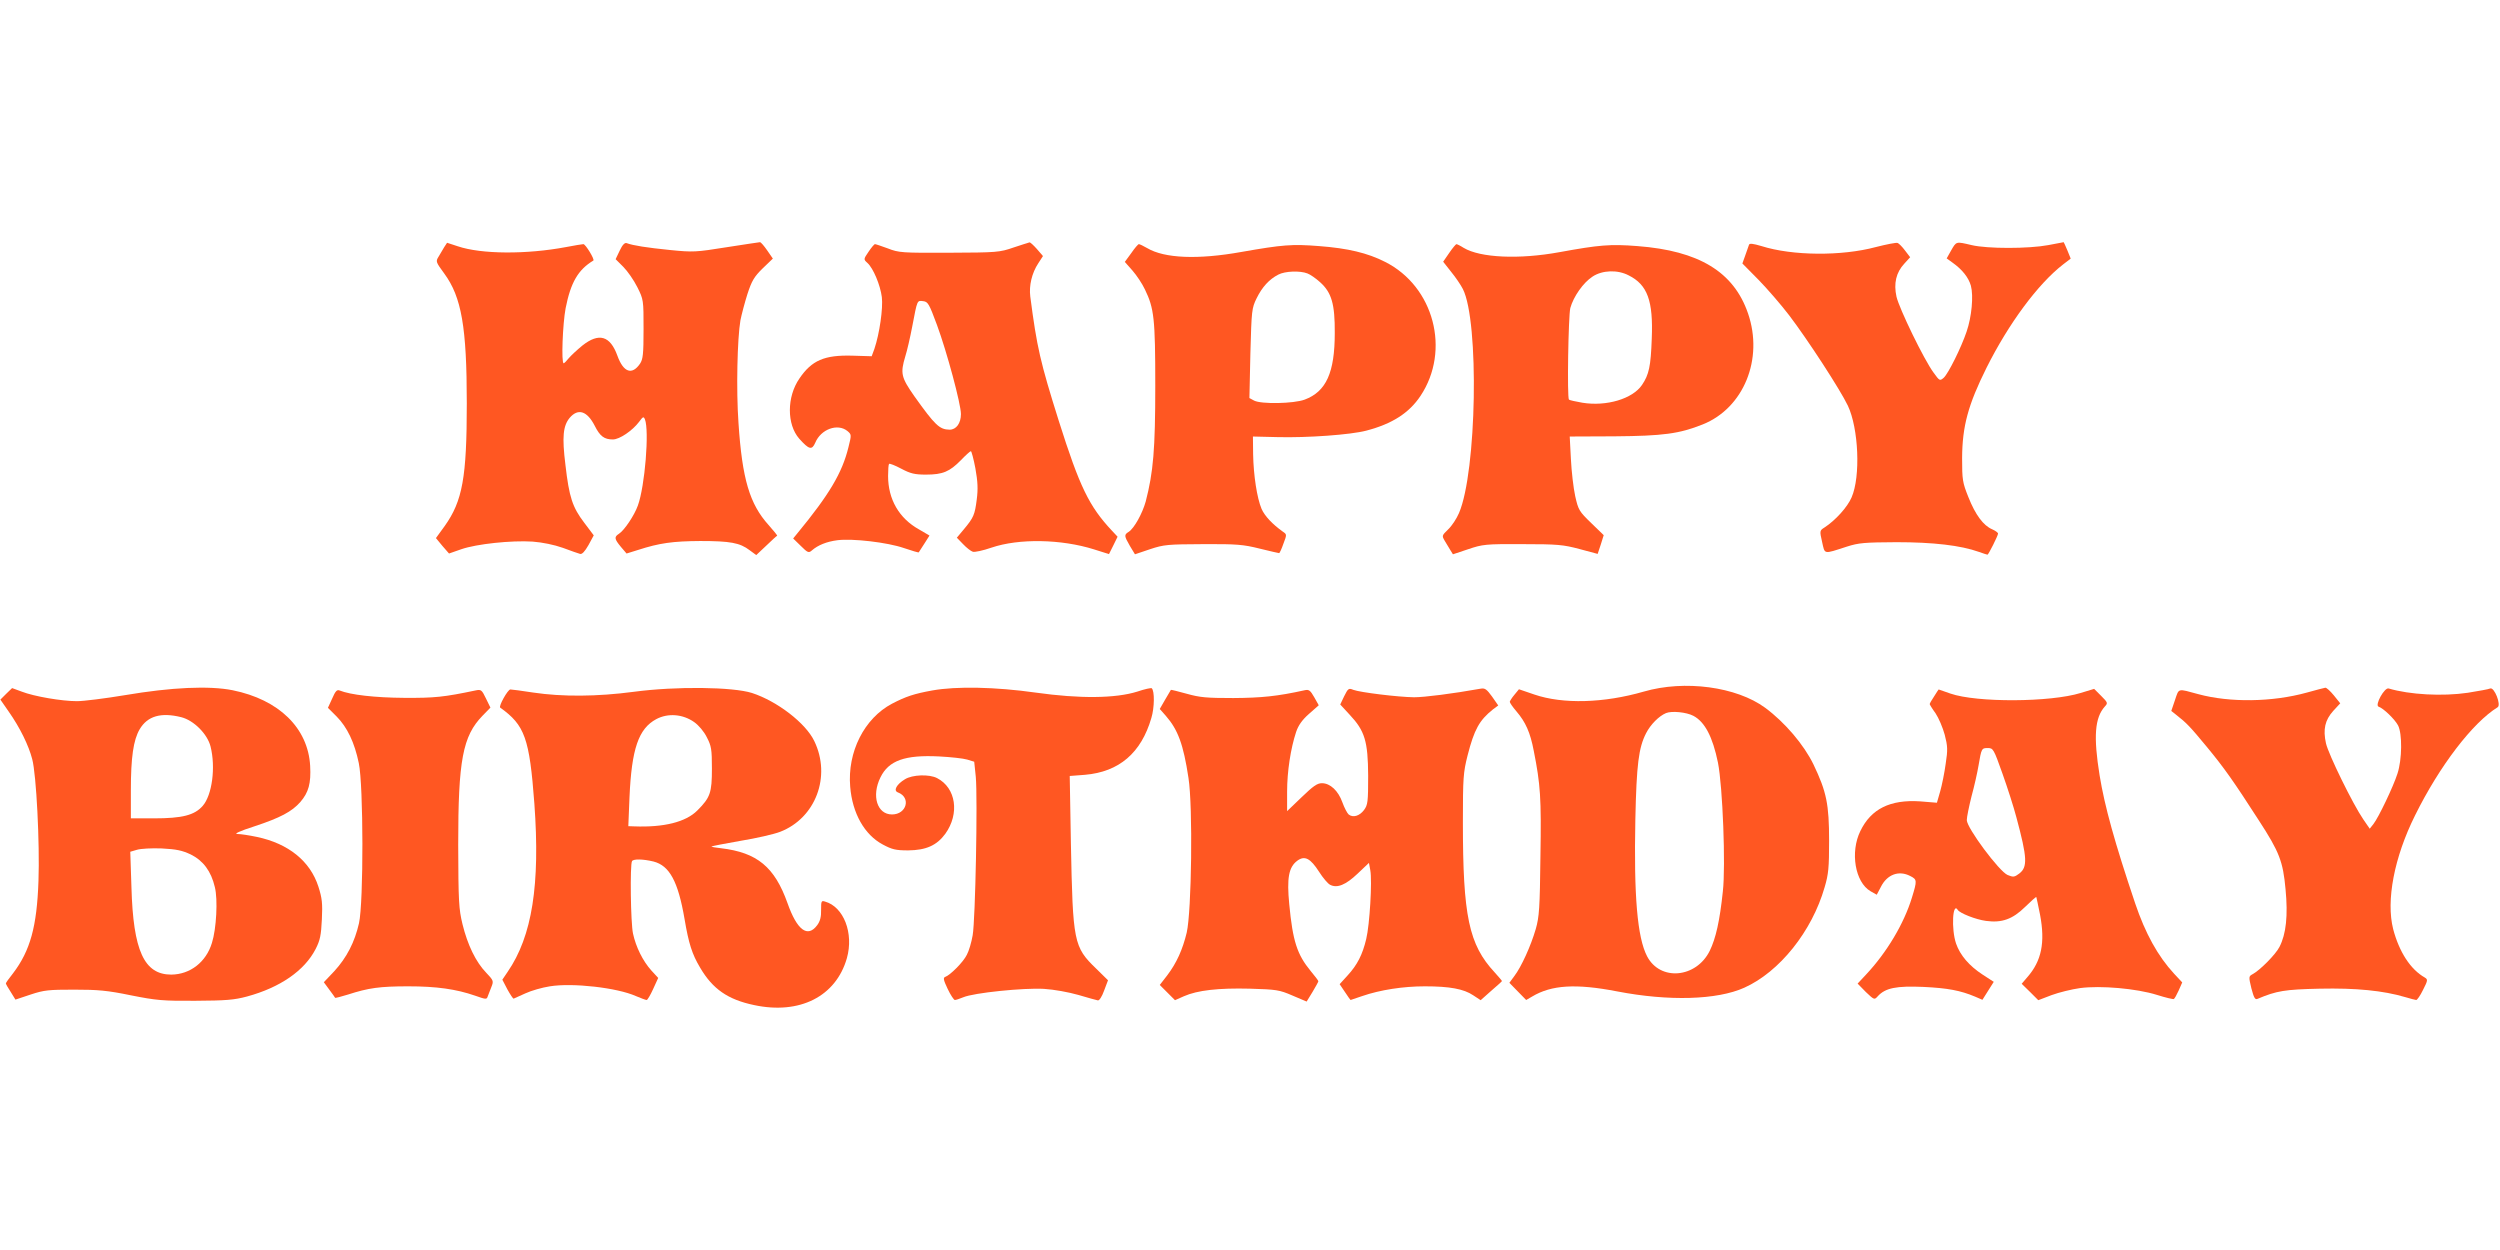
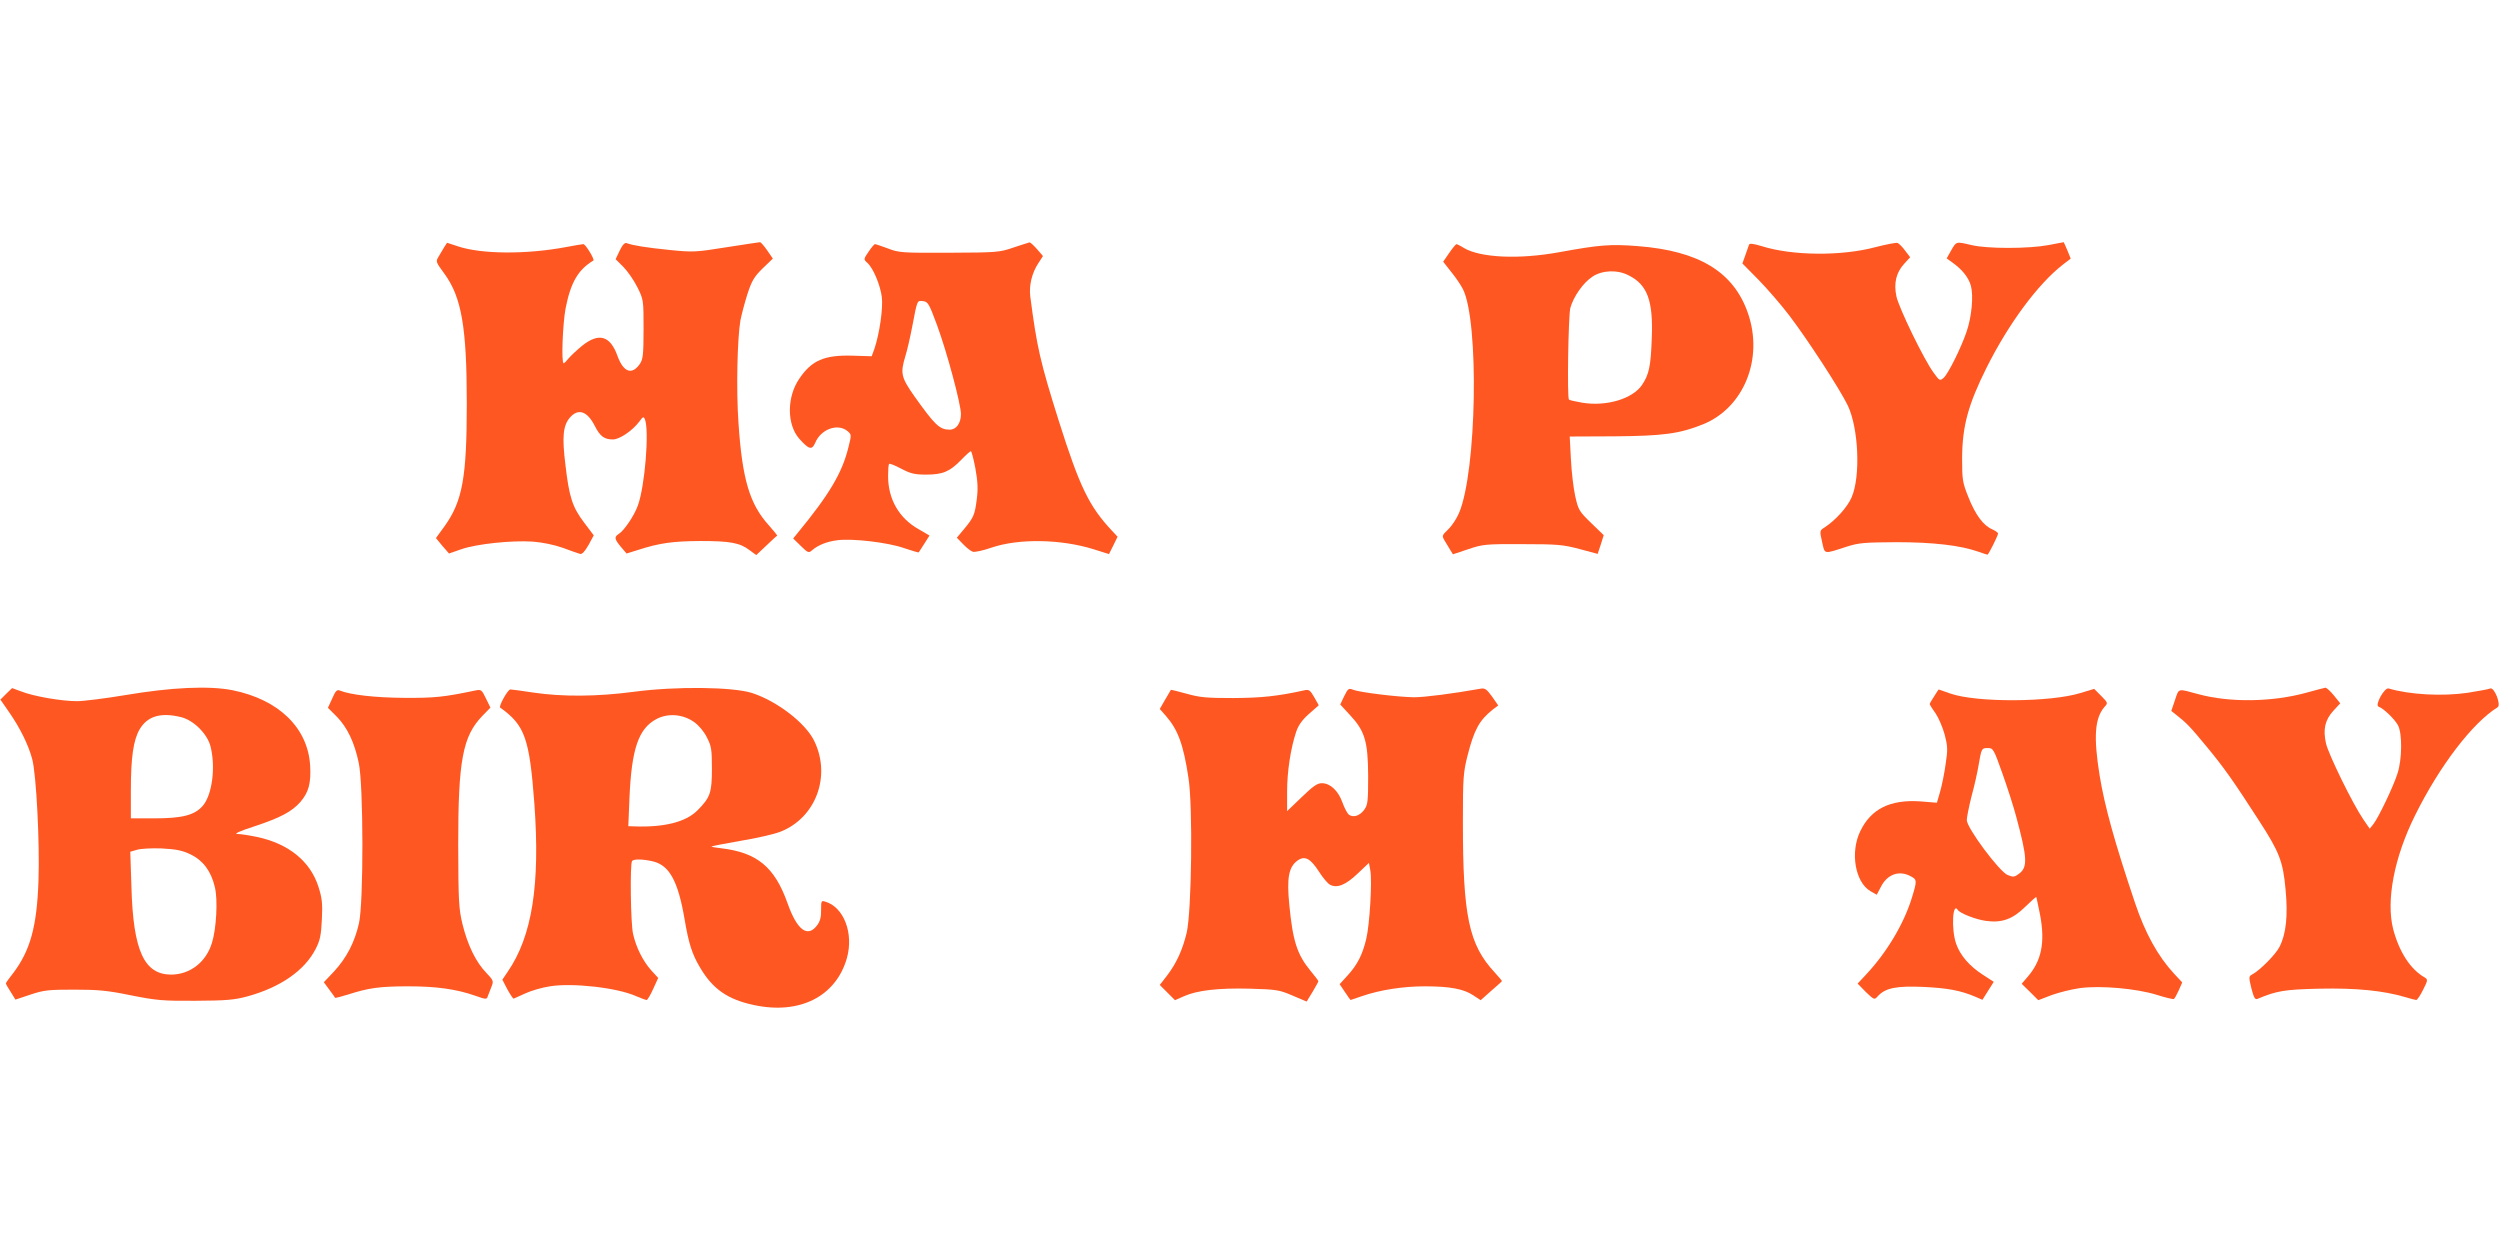
<svg xmlns="http://www.w3.org/2000/svg" version="1.0" width="1280pt" height="640pt" viewBox="0 0 1280 640" preserveAspectRatio="xMidYMid meet">
  <g transform="translate(0,640) scale(0.1,-0.1)" fill="#ff5722" stroke="none">
    <path d="M2274 5134 c-8 -13 -21 -35 -29 -49 -15 -24 -13 -27 30 -86 88 -120 115 -274 115 -664 0 -380 -22 -500 -113 -628 l-45 -62 33 -40 34 -39 63 22 c78 27 256 46 365 39 51 -4 110 -16 155 -32 40 -15 80 -29 88 -31 10 -3 24 12 43 45 l27 50 -49 65 c-60 79 -77 130 -96 296 -18 144 -12 200 22 241 43 50 89 35 128 -41 27 -54 49 -70 93 -70 34 0 100 45 134 90 20 27 23 29 30 13 23 -58 0 -342 -36 -441 -18 -51 -70 -128 -97 -145 -25 -16 -24 -26 10 -67 l29 -34 58 18 c111 36 179 45 319 46 154 0 203 -9 253 -47 l34 -25 51 48 c28 27 53 50 56 51 2 1 -18 26 -44 55 -97 108 -135 235 -154 523 -12 168 -6 432 10 525 6 30 22 91 36 135 22 67 34 88 78 131 l52 50 -29 42 c-16 23 -32 42 -37 42 -4 0 -81 -12 -172 -26 -156 -25 -170 -26 -289 -14 -119 12 -189 23 -221 35 -10 4 -22 -8 -36 -38 l-21 -44 39 -39 c22 -22 54 -68 72 -104 32 -64 32 -66 32 -215 0 -129 -3 -154 -18 -177 -41 -60 -85 -45 -116 41 -37 102 -94 119 -179 52 -27 -22 -58 -51 -70 -65 -11 -14 -23 -26 -26 -26 -13 0 -5 203 10 282 26 132 64 197 142 244 8 5 -40 84 -51 84 -6 0 -47 -7 -89 -15 -202 -38 -433 -37 -554 4 l-55 18 -15 -23z" />
    <path d="M5190 5133 c-72 -25 -85 -26 -330 -27 -241 -1 -258 0 -314 22 -33 12 -62 22 -66 22 -4 0 -19 -18 -33 -39 -26 -38 -26 -39 -6 -57 30 -27 66 -113 74 -175 7 -57 -12 -188 -38 -265 l-14 -38 -99 3 c-143 4 -208 -24 -271 -117 -65 -94 -65 -235 -1 -308 50 -56 65 -60 82 -21 29 70 115 101 165 60 21 -18 21 -19 5 -83 -32 -131 -98 -242 -261 -440 l-22 -27 39 -38 c36 -36 41 -37 57 -23 31 27 76 45 130 52 78 10 257 -11 341 -40 41 -14 75 -24 76 -22 1 1 14 22 29 45 l26 41 -53 31 c-103 57 -159 155 -159 274 0 31 2 59 5 62 3 3 31 -8 63 -25 47 -25 69 -30 126 -30 86 0 121 15 179 74 24 25 47 46 51 46 3 0 14 -40 23 -88 12 -67 14 -106 7 -159 -10 -79 -16 -93 -66 -153 l-36 -43 32 -33 c18 -19 40 -36 50 -39 9 -3 52 6 95 21 141 48 358 44 526 -9 l76 -24 22 44 22 45 -29 31 c-117 125 -165 224 -272 562 -95 302 -112 376 -146 637 -7 56 8 120 41 170 l24 37 -31 36 c-17 19 -34 35 -38 34 -3 -1 -40 -12 -81 -26z m-393 -396 c51 -138 123 -406 123 -457 0 -47 -24 -80 -58 -80 -52 1 -74 22 -181 172 -67 96 -72 116 -46 203 9 28 25 97 36 155 26 136 24 132 56 128 24 -3 30 -13 70 -121z" />
    <path d="M8955 5147 c-3 -7 -11 -31 -19 -54 l-15 -42 82 -83 c45 -46 116 -128 158 -183 95 -125 261 -380 300 -462 55 -116 66 -363 19 -470 -21 -49 -82 -117 -139 -154 -24 -15 -25 -17 -12 -73 15 -66 5 -64 126 -25 62 20 92 22 255 23 187 0 328 -16 423 -50 22 -8 41 -14 43 -14 5 0 54 98 54 108 0 5 -14 15 -30 22 -45 19 -86 74 -122 165 -30 75 -32 88 -32 200 1 164 31 273 125 462 113 226 263 429 392 529 l39 30 -17 42 c-10 23 -18 42 -19 42 0 0 -36 -7 -79 -15 -101 -19 -312 -19 -392 0 -81 19 -78 20 -105 -27 l-23 -41 29 -21 c51 -36 83 -77 95 -119 14 -53 4 -159 -22 -235 -28 -83 -94 -215 -117 -236 -20 -17 -21 -17 -52 26 -49 66 -176 328 -190 389 -15 68 -2 124 40 169 l30 33 -26 34 c-14 19 -32 37 -38 39 -7 3 -57 -7 -112 -21 -175 -47 -427 -45 -585 5 -44 13 -61 15 -64 7z" />
-     <path d="M5792 5104 l-33 -45 39 -44 c21 -24 50 -67 64 -97 47 -97 53 -148 53 -493 0 -327 -10 -442 -49 -593 -17 -61 -59 -137 -87 -155 -24 -15 -24 -20 6 -72 l26 -43 77 26 c72 24 91 25 272 26 173 1 206 -2 290 -23 52 -13 97 -23 99 -23 3 0 13 22 22 48 18 47 18 48 -3 62 -53 38 -93 80 -109 117 -23 55 -41 170 -43 279 l-1 91 125 -3 c154 -4 375 12 455 33 134 35 220 91 278 178 155 233 69 560 -181 686 -90 46 -192 70 -338 81 -139 11 -187 7 -398 -30 -223 -40 -394 -33 -483 20 -19 11 -38 20 -42 20 -4 0 -22 -21 -39 -46z m902 -104 c14 -5 43 -25 65 -45 59 -53 76 -112 75 -260 0 -203 -44 -300 -154 -341 -56 -21 -223 -24 -259 -5 l-24 13 5 229 c6 221 7 231 32 282 28 57 64 97 111 121 34 18 111 21 149 6z" />
    <path d="M7420 5105 l-31 -45 41 -52 c23 -28 50 -68 60 -88 84 -166 71 -936 -20 -1147 -12 -28 -36 -65 -55 -83 -33 -32 -33 -33 -18 -59 9 -14 22 -36 29 -48 l13 -21 78 26 c74 25 88 27 278 26 181 0 209 -3 292 -25 l93 -25 16 48 15 48 -64 62 c-62 60 -66 67 -82 138 -9 41 -19 127 -22 190 l-6 115 229 1 c249 2 332 13 452 61 210 84 312 335 232 568 -73 213 -251 321 -566 345 -140 11 -196 6 -399 -31 -207 -38 -406 -29 -491 22 -17 11 -34 19 -37 19 -3 0 -20 -20 -37 -45z m919 -115 c96 -48 126 -130 118 -324 -5 -141 -14 -184 -50 -237 -48 -71 -182 -111 -305 -91 -35 6 -66 13 -69 16 -10 9 -3 429 7 469 16 58 66 130 114 161 50 33 128 36 185 6z" />
-     <path d="M8416 2859 c-204 -59 -414 -65 -560 -15 l-79 27 -23 -28 c-13 -15 -23 -32 -24 -36 0 -5 15 -27 34 -49 47 -55 71 -108 89 -203 34 -172 39 -239 34 -540 -3 -264 -6 -309 -24 -372 -25 -86 -74 -194 -110 -241 l-25 -34 43 -44 43 -44 31 18 c99 59 223 67 435 26 264 -51 511 -44 651 19 180 81 346 288 411 514 20 67 23 101 23 238 0 187 -13 251 -80 391 -49 101 -146 215 -247 290 -147 108 -412 144 -622 83z m254 -124 c59 -31 99 -108 126 -240 24 -121 40 -528 25 -659 -16 -152 -36 -240 -67 -304 -69 -140 -254 -157 -321 -28 -50 96 -68 309 -60 701 6 282 17 367 55 441 23 45 66 88 102 103 29 12 104 5 140 -14z" />
    <path d="M32 2848 l-30 -30 43 -62 c57 -81 102 -173 120 -243 21 -78 39 -432 32 -623 -8 -234 -42 -357 -130 -473 -21 -26 -37 -49 -37 -52 0 -3 11 -23 25 -44 l24 -39 78 26 c69 23 94 25 223 25 121 0 169 -4 290 -29 131 -26 163 -29 330 -28 156 1 198 4 265 22 169 46 294 132 351 243 23 45 28 70 32 152 4 82 1 109 -18 168 -42 130 -153 220 -315 254 -38 8 -83 15 -100 15 -19 0 12 15 87 39 133 44 192 75 236 125 42 49 55 95 50 185 -11 194 -160 339 -397 387 -120 24 -314 15 -550 -25 -102 -17 -213 -31 -247 -31 -77 0 -219 24 -283 49 l-49 18 -30 -29z m896 -120 c64 -16 134 -86 150 -150 27 -107 8 -249 -40 -304 -42 -48 -105 -64 -250 -64 l-118 0 0 143 c0 170 13 258 45 313 40 68 109 88 213 62z m49 -703 c64 -32 104 -86 123 -167 16 -63 8 -214 -15 -286 -30 -98 -111 -161 -208 -162 -139 0 -195 122 -204 447 l-6 182 34 10 c19 6 76 9 127 7 76 -4 104 -10 149 -31z" />
    <path d="M3245 2858 c-188 -25 -366 -26 -514 -4 -58 9 -111 16 -118 16 -13 0 -61 -86 -52 -93 126 -90 150 -156 175 -492 30 -414 -11 -678 -137 -861 l-27 -40 26 -50 c15 -27 29 -48 32 -47 3 1 30 13 60 27 30 14 86 30 125 36 117 19 345 -7 441 -50 26 -11 50 -20 55 -20 4 0 19 25 33 56 l26 57 -35 38 c-44 49 -79 120 -94 189 -12 54 -16 354 -5 371 7 12 56 11 110 -2 82 -21 126 -102 159 -295 21 -124 38 -179 80 -249 64 -109 142 -163 276 -191 233 -50 419 44 475 240 36 128 -16 263 -112 290 -19 6 -20 2 -20 -43 1 -35 -5 -58 -20 -78 -49 -66 -103 -26 -152 113 -66 185 -155 259 -340 281 -29 3 -51 7 -49 9 2 2 69 15 149 29 80 13 171 34 202 46 182 70 263 284 175 465 -44 92 -190 204 -319 246 -98 31 -387 35 -605 6z m309 -155 c23 -16 51 -49 65 -78 23 -44 26 -61 26 -160 0 -124 -8 -148 -75 -215 -59 -59 -171 -87 -324 -81 l-29 1 6 148 c11 248 46 351 137 400 60 32 136 26 194 -15z" />
-     <path d="M4774 2865 c-94 -17 -136 -31 -207 -68 -142 -75 -229 -247 -214 -425 11 -136 73 -246 167 -296 47 -25 65 -30 130 -30 91 1 146 25 190 85 74 103 55 235 -42 285 -40 21 -127 18 -165 -6 -43 -26 -60 -58 -36 -67 69 -26 45 -113 -30 -113 -76 0 -106 95 -59 190 42 86 125 116 301 107 58 -3 123 -10 143 -16 l36 -11 8 -77 c10 -108 -2 -734 -16 -812 -6 -35 -19 -80 -30 -100 -18 -37 -85 -104 -111 -113 -11 -4 -8 -17 13 -61 15 -32 32 -57 37 -57 5 0 24 6 43 14 54 23 310 49 413 43 51 -3 127 -17 176 -31 48 -14 93 -27 100 -28 7 -2 21 19 32 50 l20 53 -61 60 c-115 111 -119 135 -129 640 l-6 346 78 6 c175 15 288 112 340 291 16 53 17 138 2 152 -3 3 -36 -4 -74 -17 -112 -35 -294 -37 -521 -5 -205 29 -406 33 -528 11z" />
    <path d="M6882 2835 l-20 -42 48 -52 c78 -83 94 -136 95 -313 0 -134 -2 -149 -21 -175 -23 -31 -57 -41 -79 -23 -7 6 -22 34 -32 62 -21 59 -62 98 -105 98 -24 0 -45 -15 -104 -72 l-74 -71 0 100 c0 103 18 220 46 305 11 33 30 61 65 92 l51 45 -23 41 c-20 35 -27 41 -49 36 -140 -31 -221 -39 -365 -40 -138 0 -171 3 -239 22 -43 12 -80 21 -81 20 -1 -2 -14 -24 -30 -51 l-27 -47 31 -35 c62 -71 90 -146 116 -318 23 -147 16 -683 -9 -792 -21 -87 -52 -156 -100 -219 l-38 -49 39 -39 39 -39 45 20 c70 31 178 43 338 39 136 -4 151 -6 218 -35 l73 -31 30 49 c16 27 30 52 30 55 0 3 -17 26 -39 52 -70 85 -92 153 -110 342 -13 134 -3 190 41 223 38 28 67 13 112 -57 19 -30 44 -60 56 -66 36 -19 80 -1 141 57 l58 55 7 -38 c10 -54 -3 -278 -21 -352 -19 -80 -46 -133 -96 -187 l-40 -44 27 -40 c15 -23 28 -41 29 -41 1 0 28 9 59 20 93 32 210 50 321 50 127 0 199 -13 248 -46 l38 -25 54 48 c30 26 55 48 55 50 0 2 -17 22 -37 44 -133 143 -163 289 -163 770 0 227 2 254 24 341 34 133 60 180 130 236 l27 20 -32 46 c-27 37 -36 44 -58 40 -146 -26 -288 -44 -341 -44 -82 1 -277 25 -311 38 -24 10 -27 7 -47 -33z" />
    <path d="M11811 2854 c-177 -49 -394 -52 -556 -8 -107 29 -98 32 -119 -30 l-19 -56 24 -19 c55 -43 72 -61 158 -165 90 -109 137 -176 266 -376 106 -163 124 -211 137 -353 13 -135 3 -229 -31 -295 -19 -38 -100 -120 -138 -140 -20 -11 -20 -13 -6 -72 13 -49 19 -60 32 -54 97 41 139 48 318 52 187 4 325 -10 437 -43 27 -8 53 -15 57 -15 5 0 21 23 35 52 25 49 25 53 9 63 -74 42 -131 131 -162 248 -37 146 5 367 112 582 125 253 294 474 423 554 19 12 -17 104 -38 96 -8 -4 -60 -13 -115 -22 -129 -19 -297 -10 -405 22 -21 7 -72 -85 -52 -93 25 -8 83 -64 100 -96 22 -42 21 -174 -3 -247 -21 -66 -97 -225 -123 -258 l-19 -24 -33 48 c-53 77 -178 332 -191 389 -16 72 -5 119 37 166 l36 39 -33 41 c-18 22 -37 39 -43 39 -6 -1 -49 -12 -95 -25z" />
    <path d="M1701 2824 l-22 -48 45 -45 c54 -55 91 -132 113 -238 24 -113 25 -713 1 -820 -22 -97 -63 -176 -126 -245 l-54 -57 28 -38 c16 -21 29 -40 30 -42 2 -1 31 6 66 17 105 34 163 42 308 42 145 0 245 -14 343 -48 54 -19 59 -20 64 -4 3 9 12 31 19 49 12 30 11 33 -27 73 -53 55 -95 142 -121 248 -19 79 -21 115 -22 407 0 434 23 556 125 661 l40 41 -23 47 c-21 44 -25 47 -53 41 -162 -34 -210 -39 -365 -38 -149 1 -275 15 -332 38 -13 5 -21 -4 -37 -41z" />
    <path d="M9903 2835 c-13 -19 -23 -37 -23 -40 0 -2 13 -24 30 -47 16 -24 37 -73 47 -110 15 -58 16 -77 5 -148 -6 -45 -19 -109 -28 -141 l-17 -59 -86 7 c-153 10 -251 -38 -306 -152 -53 -108 -27 -262 52 -308 l32 -18 21 40 c32 64 92 86 150 56 36 -18 36 -23 9 -111 -41 -134 -129 -281 -235 -394 l-43 -46 42 -43 c43 -41 44 -41 61 -22 39 43 96 54 234 48 124 -6 189 -18 265 -50 l37 -16 29 46 29 46 -57 37 c-69 45 -115 99 -136 159 -25 74 -18 216 9 172 11 -17 92 -49 144 -56 81 -11 136 8 201 72 30 29 55 52 57 50 1 -1 9 -42 19 -90 27 -142 8 -237 -65 -320 l-29 -34 43 -42 42 -42 68 26 c38 14 103 30 146 36 105 14 289 -2 394 -35 44 -14 83 -23 86 -21 4 2 15 22 25 44 l18 41 -42 45 c-83 90 -147 206 -199 360 -105 312 -156 496 -182 655 -32 199 -25 295 27 353 16 17 15 20 -19 54 l-36 36 -69 -21 c-155 -48 -532 -50 -667 -3 -33 12 -60 21 -60 21 -1 0 -11 -16 -23 -35z m350 -397 c26 -73 58 -173 71 -223 56 -208 58 -255 14 -288 -24 -18 -30 -19 -59 -7 -43 18 -209 241 -209 281 0 15 11 69 24 121 14 51 30 122 36 158 15 89 16 90 48 90 27 0 30 -5 75 -132z" />
  </g>
</svg>